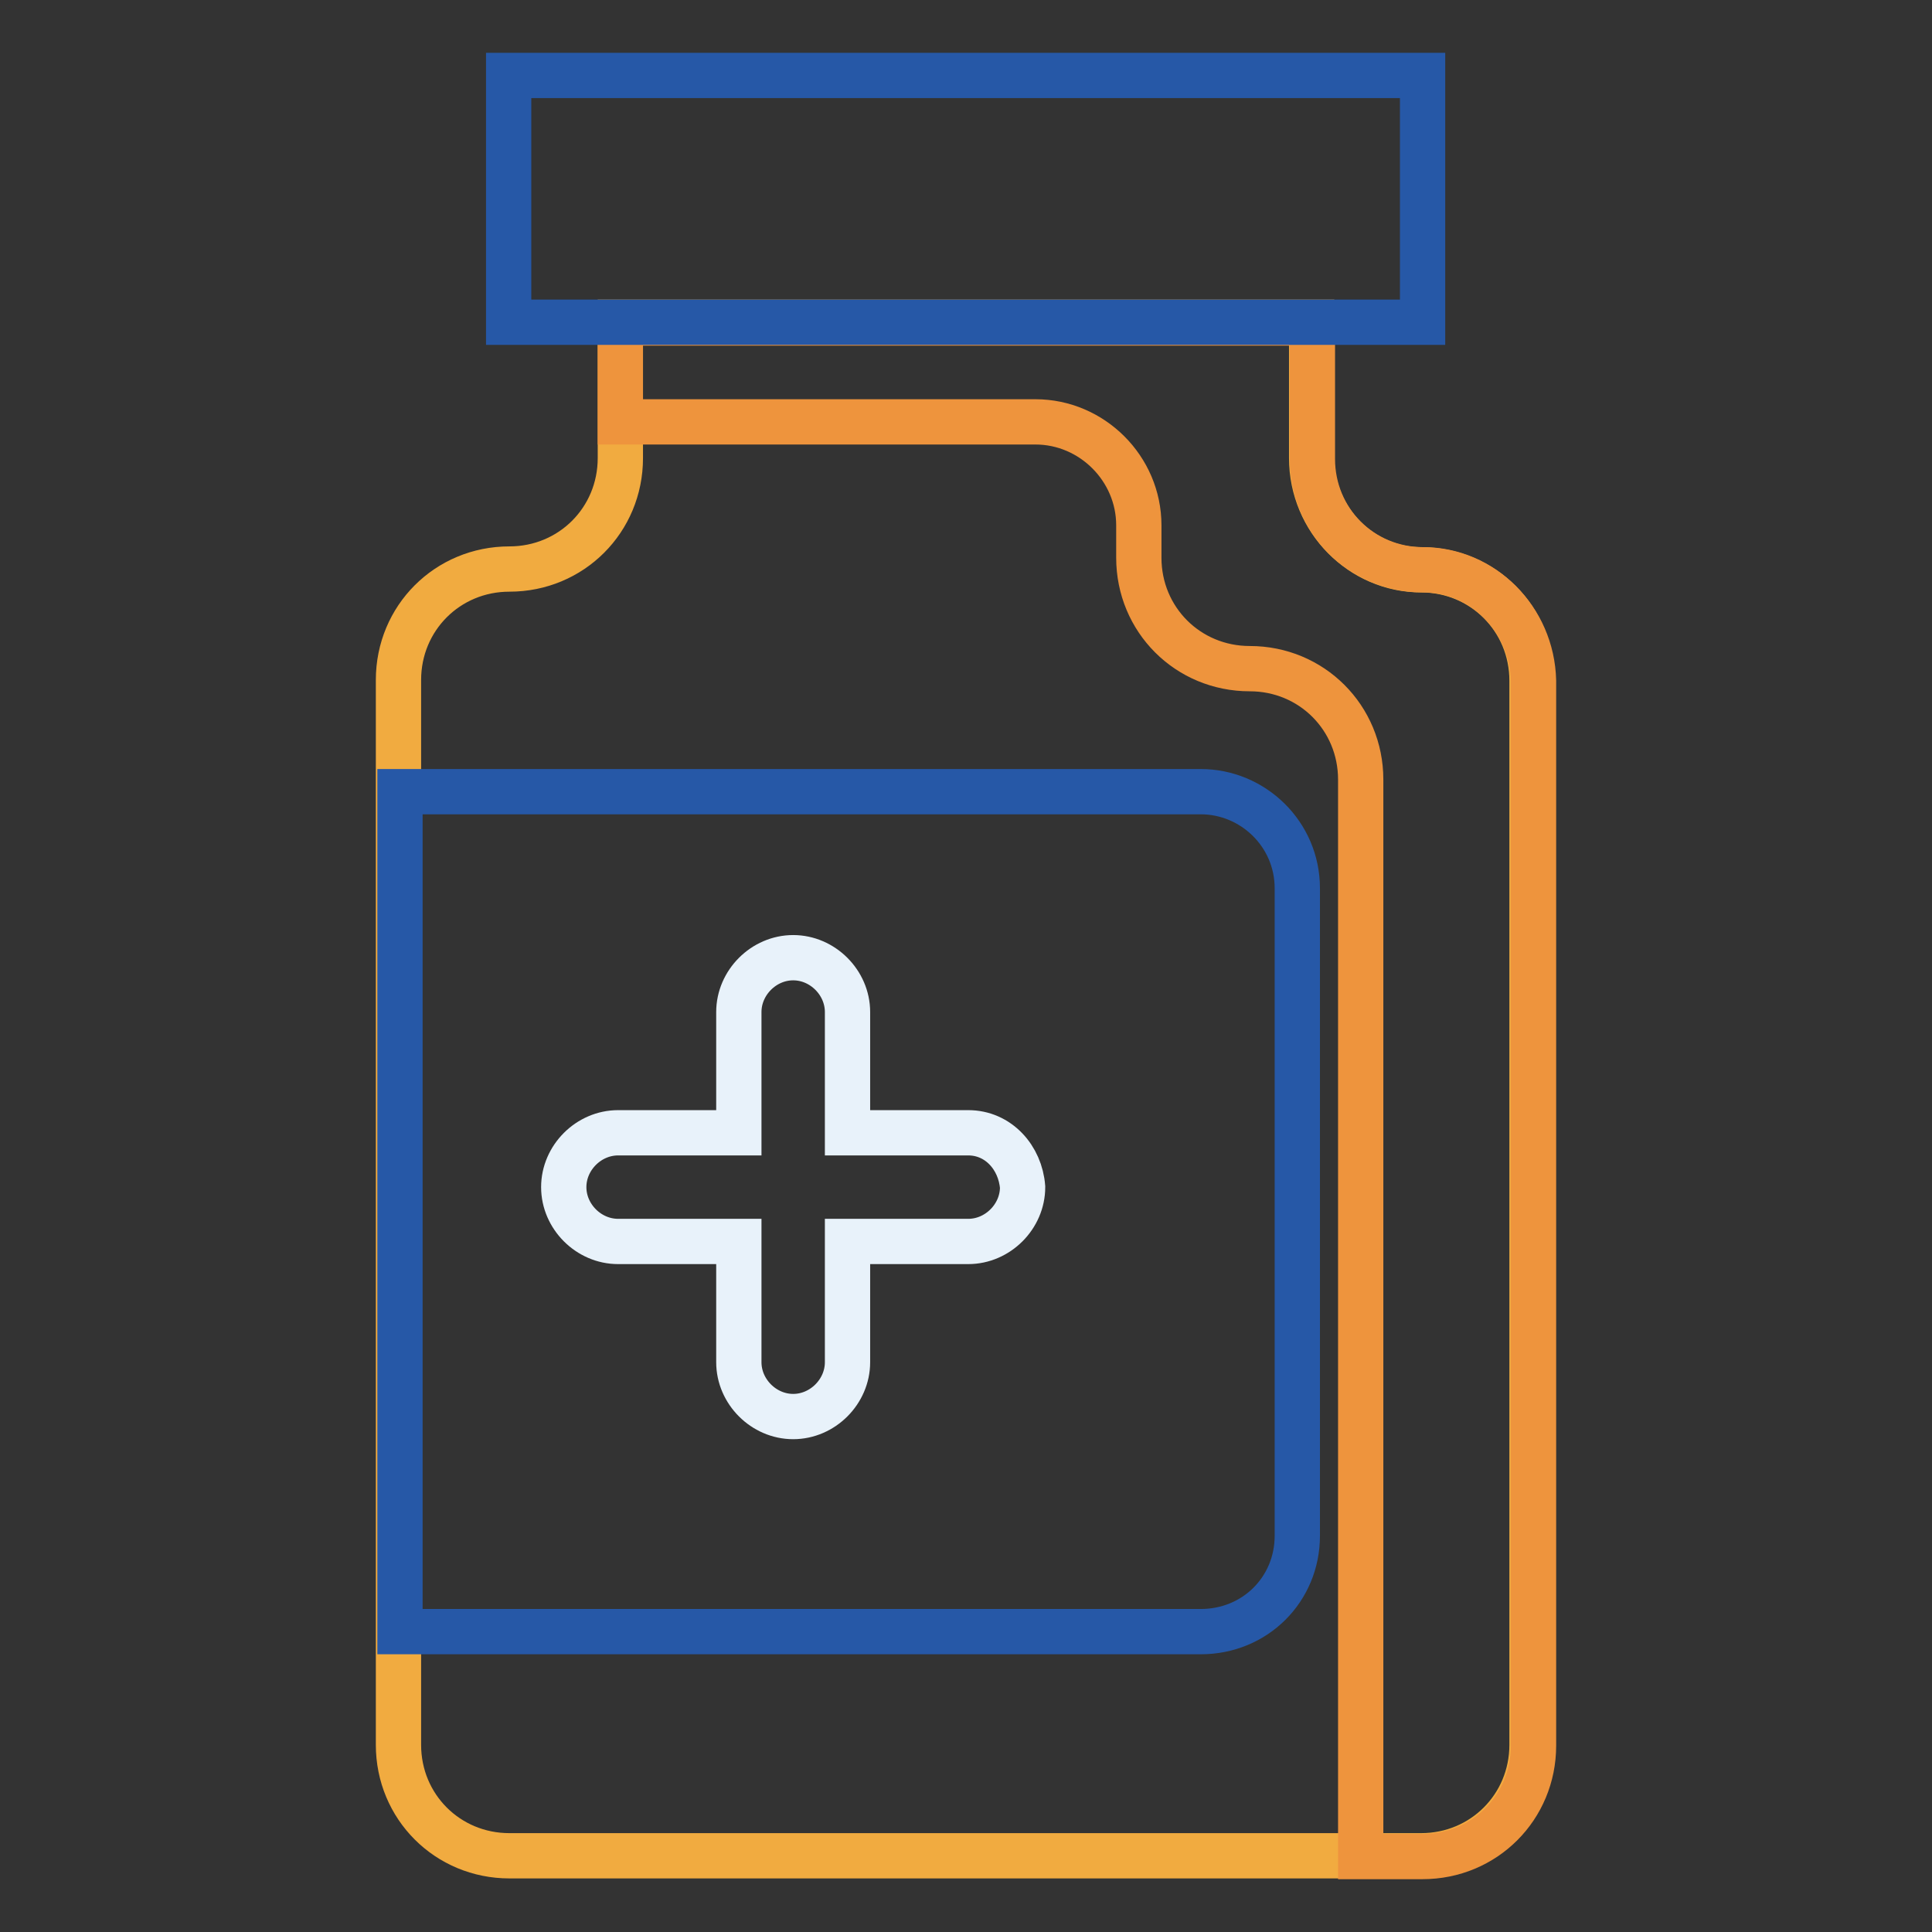
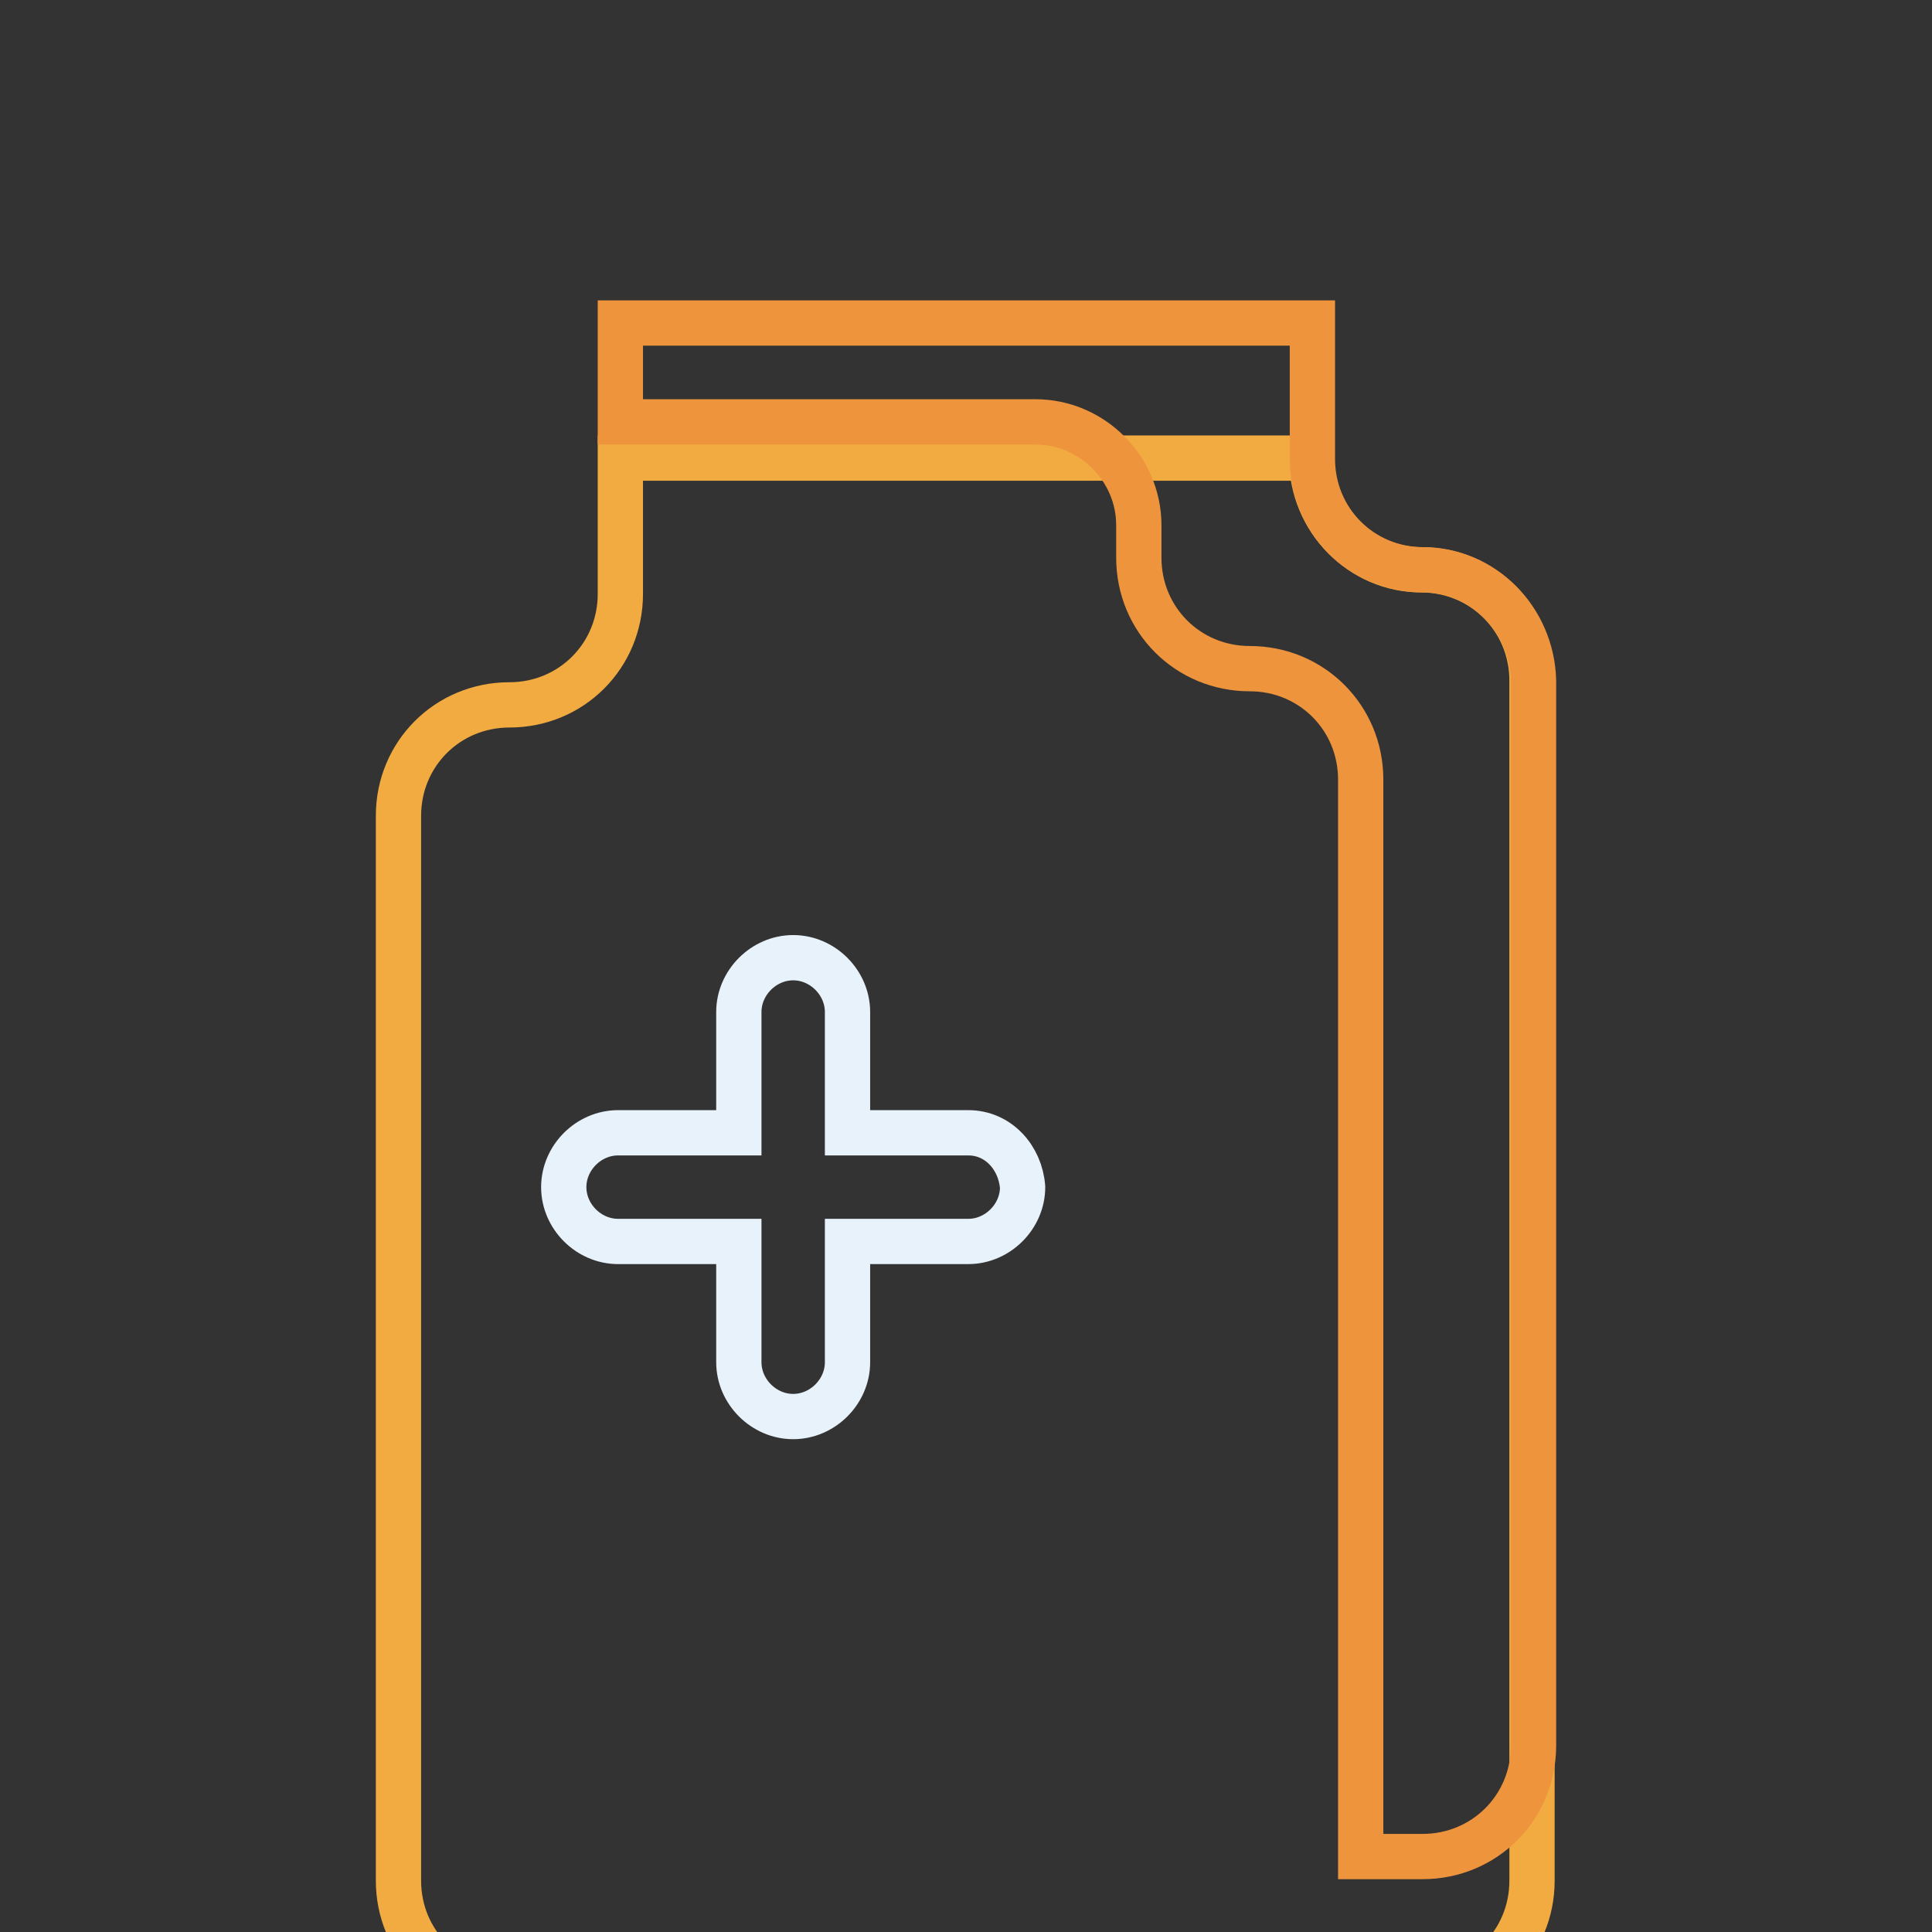
<svg xmlns="http://www.w3.org/2000/svg" version="1.1" x="0px" y="0px" viewBox="0 0 256 256" enable-background="new 0 0 256 256" xml:space="preserve">
  <rect x="0" y="0" width="256" height="256" fill="#333333" stroke="none" />
  <g>
-     <path stroke-width="6" fill-opacity="0" stroke="#f1ab40" d="M173.8,60.7v-18H82.2v18c0,8.2-6.5,14.7-14.7,14.7c-8.2,0-14.7,6.5-14.7,14.7v141.1 c0,8.2,6.5,14.7,14.7,14.7h120.8c8.2,0,14.7-6.5,14.7-14.7V90.2c0-8.2-6.5-14.7-14.7-14.7C180.4,75.5,173.8,68.9,173.8,60.7z" />
+     <path stroke-width="6" fill-opacity="0" stroke="#f1ab40" d="M173.8,60.7H82.2v18c0,8.2-6.5,14.7-14.7,14.7c-8.2,0-14.7,6.5-14.7,14.7v141.1 c0,8.2,6.5,14.7,14.7,14.7h120.8c8.2,0,14.7-6.5,14.7-14.7V90.2c0-8.2-6.5-14.7-14.7-14.7C180.4,75.5,173.8,68.9,173.8,60.7z" />
    <path stroke-width="6" fill-opacity="0" stroke="#ee943d" d="M188.6,75.5c-8.2,0-14.7-6.5-14.7-14.7v-18H82.2v13.1h55c7.5,0,13.7,6.2,13.7,13.7v4.3 c0,8.2,6.5,14.7,14.7,14.7c8.2,0,14.7,6.5,14.7,14.7V246h8.2c8.2,0,14.7-6.5,14.7-14.7V90.2C203,82,196.4,75.5,188.6,75.5 L188.6,75.5z" />
-     <path stroke-width="6" fill-opacity="0" stroke="#2658a7" d="M159.1,216.2H53V104.9h106.1c6.9,0,12.8,5.6,12.8,12.8v85.8C171.9,210.6,166.3,216.2,159.1,216.2z M67.4,10 h121.1v32.7H67.4V10z" />
    <path stroke-width="6" fill-opacity="0" stroke="#e8f2fa" d="M128.3,150.1h-16v-16c0-3.9-3.3-7.2-7.2-7.2s-7.2,3.3-7.2,7.2v16h-16c-3.9,0-7.2,3.3-7.2,7.2 c0,3.9,3.3,7.2,7.2,7.2h16v16c0,3.9,3.3,7.2,7.2,7.2s7.2-3.3,7.2-7.2v-16h16c3.9,0,7.2-3.3,7.2-7.2 C135.2,153.4,132.3,150.1,128.3,150.1L128.3,150.1z" />
  </g>
</svg>